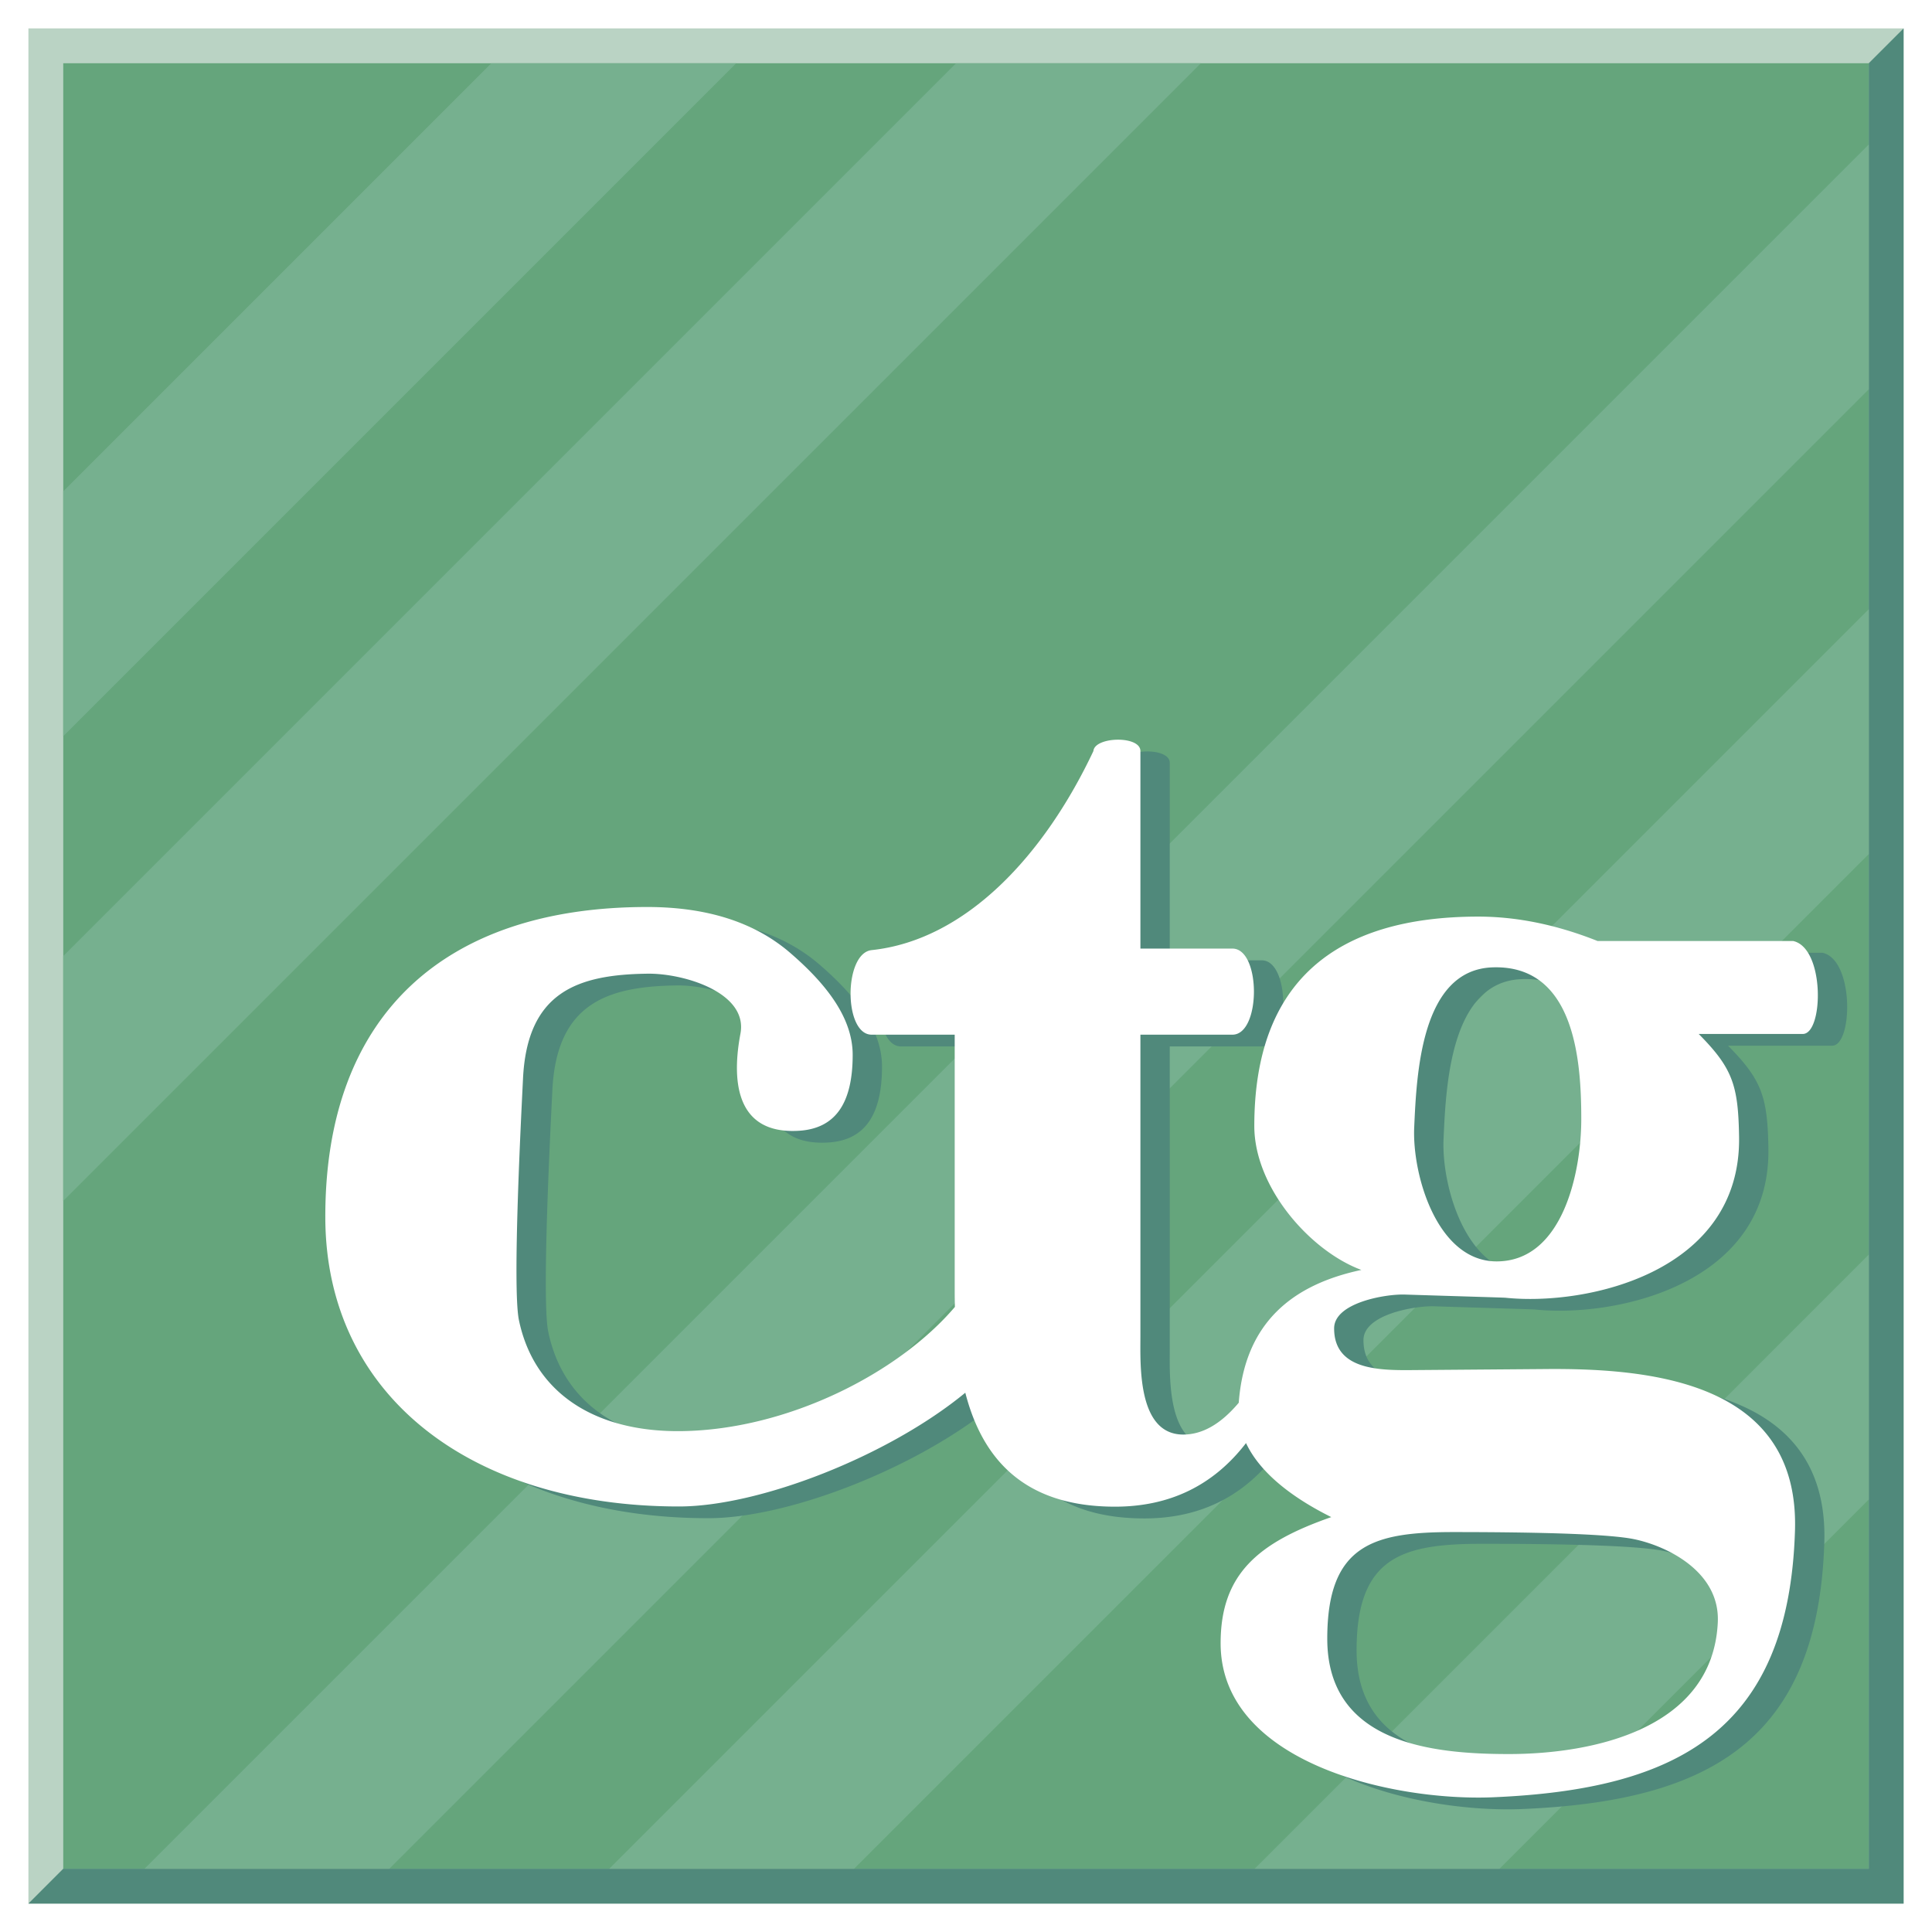
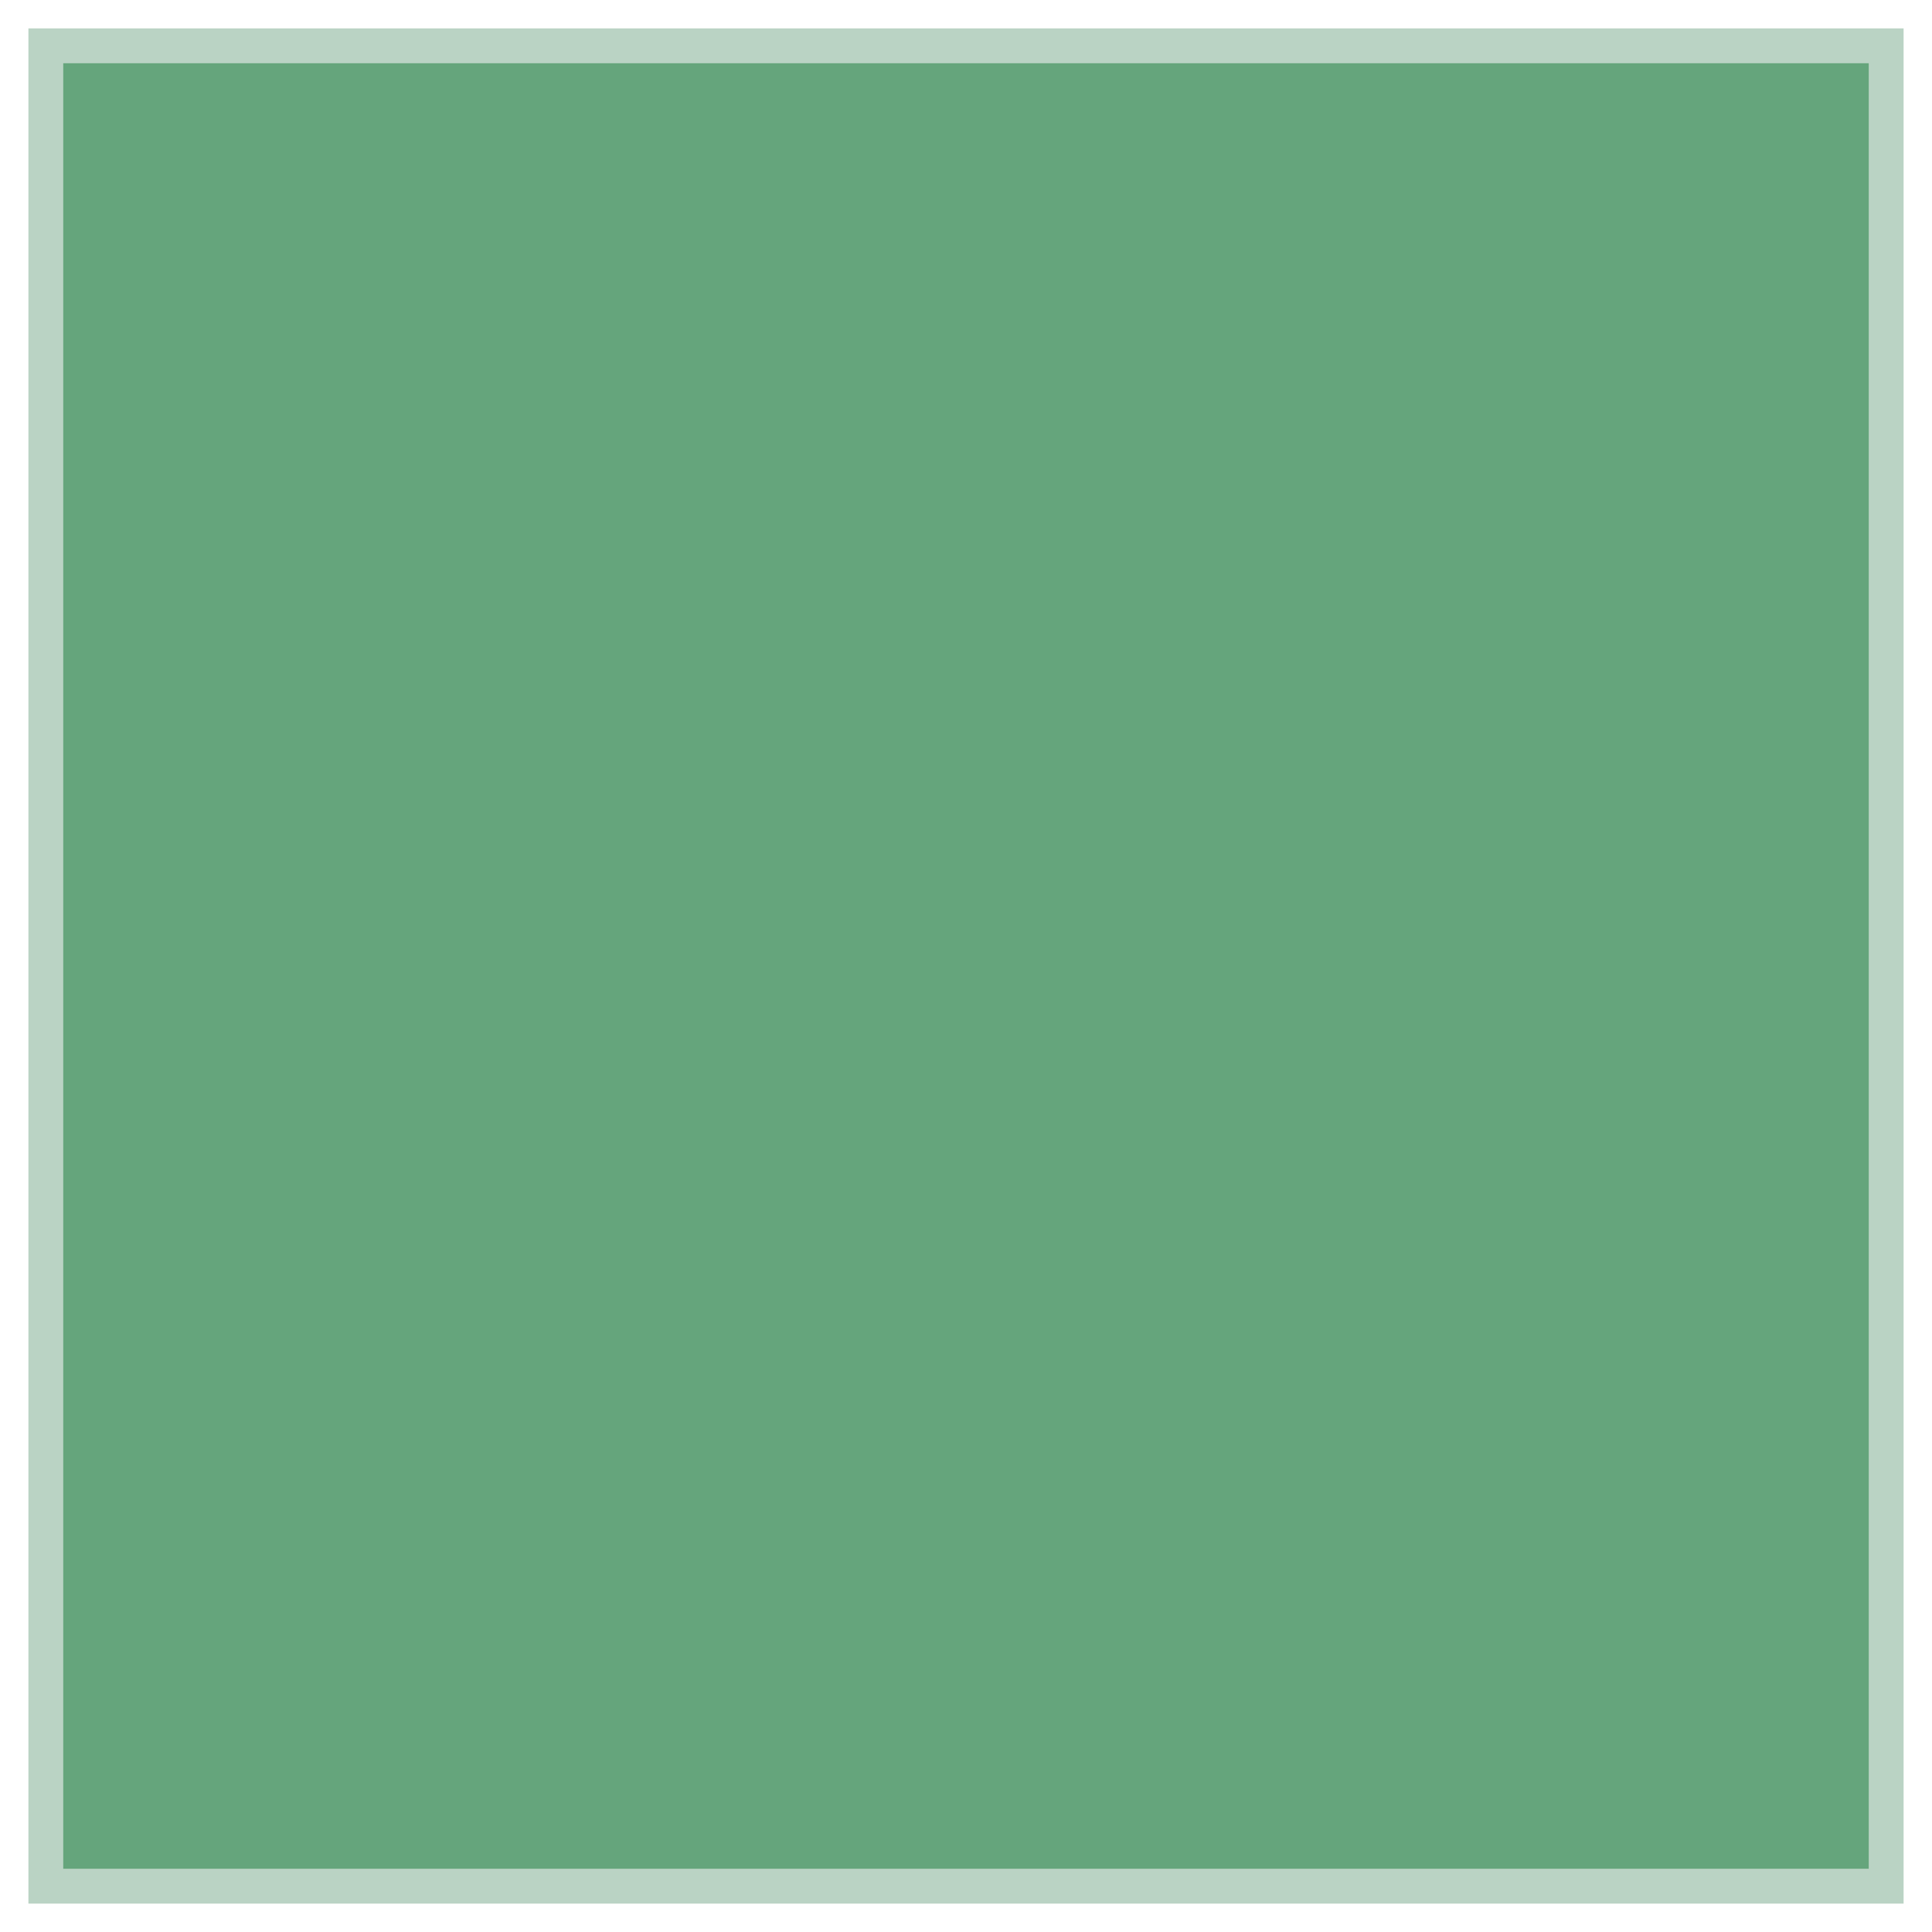
<svg xmlns="http://www.w3.org/2000/svg" width="2500" height="2500" viewBox="0 0 192.756 192.756">
  <g fill-rule="evenodd" clip-rule="evenodd">
-     <path fill="#fff" d="M0 0h192.756v192.756H0V0z" />
    <path fill="#bad3c4" d="M2.834 2.834h187.088v187.088H2.834V2.834z" />
    <path fill="#65a57c" d="M6.31 6.31h180.135v180.135H6.31V6.31z" />
-     <path fill="#50897b" d="M2.834 189.922l3.476-3.477h180.135V6.31l3.477-3.476v187.088H2.834z" />
-     <path d="M49.023 6.31H73.45L6.31 73.45V49.023L49.023 6.31zm46.365 0h24.427L6.31 119.814V95.388L95.388 6.31zm91.057 8.11v24.427L38.847 186.445H14.42L186.445 14.42zm0 46.365v24.427L85.212 186.445H60.785l125.66-125.66zm0 64.395v24.428l-36.838 36.838H125.18l61.265-61.266z" fill="#76b08f" />
-     <path d="M147.945 154.025c-7.924 0-12.598 1.193-12.598 10.639 0 10.385 10.309 11.508 18.115 11.508 8.295 0 20.344-2.443 20.85-13.135.24-5.064-5.078-7.635-8.381-8.307-2.243-.457-8.242-.705-17.986-.705zm-48.709-13.9c-7.719 6.348-20.578 11.346-28.568 11.346-20.657 0-35.24-11-35.284-28.812-.05-20.273 11.965-30.996 32.105-30.996 5.981 0 10.732 1.522 14.266 4.568 3.524 3.037 6.243 6.426 6.243 10.182 0 4.67-1.604 7.334-5.335 7.572-6.622.426-6.657-5.479-5.862-9.682.777-4.107-5.655-6.027-9.235-5.986-7.001.08-12.042 1.811-12.458 10.475-.16 3.346-1.083 20.85-.406 24.094 1.521 7.287 7.615 11.193 16.254 11.07 10.596-.15 21.631-5.797 27.242-12.391a70.244 70.244 0 0 1-.02-1.59v-25.572h-8.286c-2.812 0-2.796-8.141 0-8.438 9.42-1 17.219-9.464 22.125-19.861.119-1.449 4.691-1.569 4.691 0v19.709h9.178c2.861 0 2.861 8.59 0 8.59h-9.178v30.076c0 2.766-.326 9.82 4.268 9.82 1.92 0 3.764-1.062 5.541-3.174.598-8.059 5.436-11.805 12.236-13.25-5.098-1.887-10.684-8.221-10.684-14.359 0-14.34 8.029-20.894 22.348-20.894 3.848 0 7.82.812 11.898 2.434h19.508c3.199.691 3.039 9.302.959 9.273h-10.375c3.398 3.434 3.941 5.131 4.027 10.238.229 13.518-15.119 16.924-23.291 16.082-.23-.023-5.363-.168-10.057-.32-1.906-.061-7.053.803-7.053 3.375 0 4.1 4.355 4.193 7.729 4.164l13.355-.107c10.895-.096 25.355 1.428 24.895 16.139-.625 20.014-11.818 25.805-30.094 26.586-9.955.424-27.193-3.4-27.209-15.346-.01-6.938 3.77-10.072 11.041-12.607-3.859-1.918-7.096-4.383-8.508-7.383-3.256 4.23-7.617 6.344-13.072 6.344-9.232-.002-13.274-4.935-14.934-11.369zm52.606-42.439c-7.135.24-7.58 10.629-7.818 15.947-.215 4.748 2.291 13.387 8.223 13.387 6.598 0 8.445-8.877 8.445-14.182-.001-5.541-.532-15.432-8.85-15.152z" fill="#50897b" />
-     <path d="M145.018 152.855c-7.924 0-12.596 1.193-12.596 10.637 0 10.385 10.307 11.51 18.113 11.51 8.295 0 20.344-2.445 20.85-13.137.24-5.062-5.078-7.633-8.381-8.307-2.244-.456-8.242-.703-17.986-.703zm-48.71-13.902c-7.718 6.35-20.577 11.348-28.567 11.348-20.657 0-35.24-11-35.284-28.814-.049-20.273 11.965-30.995 32.105-30.995 5.981 0 10.732 1.522 14.266 4.568 3.524 3.037 6.244 6.425 6.244 10.183 0 4.67-1.604 7.332-5.335 7.572-6.622.424-6.657-5.479-5.863-9.682.778-4.107-5.655-6.029-9.235-5.988-7.001.082-12.042 1.811-12.458 10.477-.161 3.344-1.083 20.85-.406 24.094 1.521 7.285 7.616 11.191 16.254 11.068 10.596-.15 21.631-5.795 27.241-12.391a70.242 70.242 0 0 1-.019-1.59V103.23h-8.286c-2.812 0-2.796-8.14 0-8.437 9.42-1 17.219-9.465 22.125-19.862.119-1.448 4.689-1.568 4.689 0v19.71h9.18c2.861 0 2.861 8.589 0 8.589h-9.18v30.078c0 2.766-.324 9.818 4.27 9.818 1.922 0 3.764-1.061 5.541-3.174.598-8.059 5.436-11.805 12.236-13.25-5.098-1.885-10.684-8.221-10.684-14.359 0-14.338 8.029-20.893 22.35-20.893 3.846 0 7.818.812 11.896 2.434h19.508c3.199.691 3.039 9.301.959 9.274H169.48c3.398 3.432 3.941 5.129 4.027 10.236.229 13.518-15.121 16.924-23.291 16.084-.23-.023-5.363-.168-10.057-.32-1.904-.062-7.053.803-7.053 3.375 0 4.098 4.355 4.193 7.729 4.162l13.355-.105c10.895-.098 25.355 1.428 24.895 16.137-.625 20.014-11.818 25.807-30.094 26.586-9.955.426-27.193-3.4-27.209-15.344-.01-6.939 3.77-10.072 11.041-12.607-3.859-1.92-7.096-4.385-8.508-7.385-3.256 4.232-7.615 6.344-13.072 6.344-9.233-.001-13.274-4.932-14.935-11.368zm52.606-42.439c-7.135.24-7.578 10.631-7.818 15.949-.215 4.748 2.291 13.387 8.221 13.387 6.598 0 8.447-8.879 8.447-14.182 0-5.543-.532-15.434-8.85-15.154z" fill="#fff" />
  </g>
</svg>